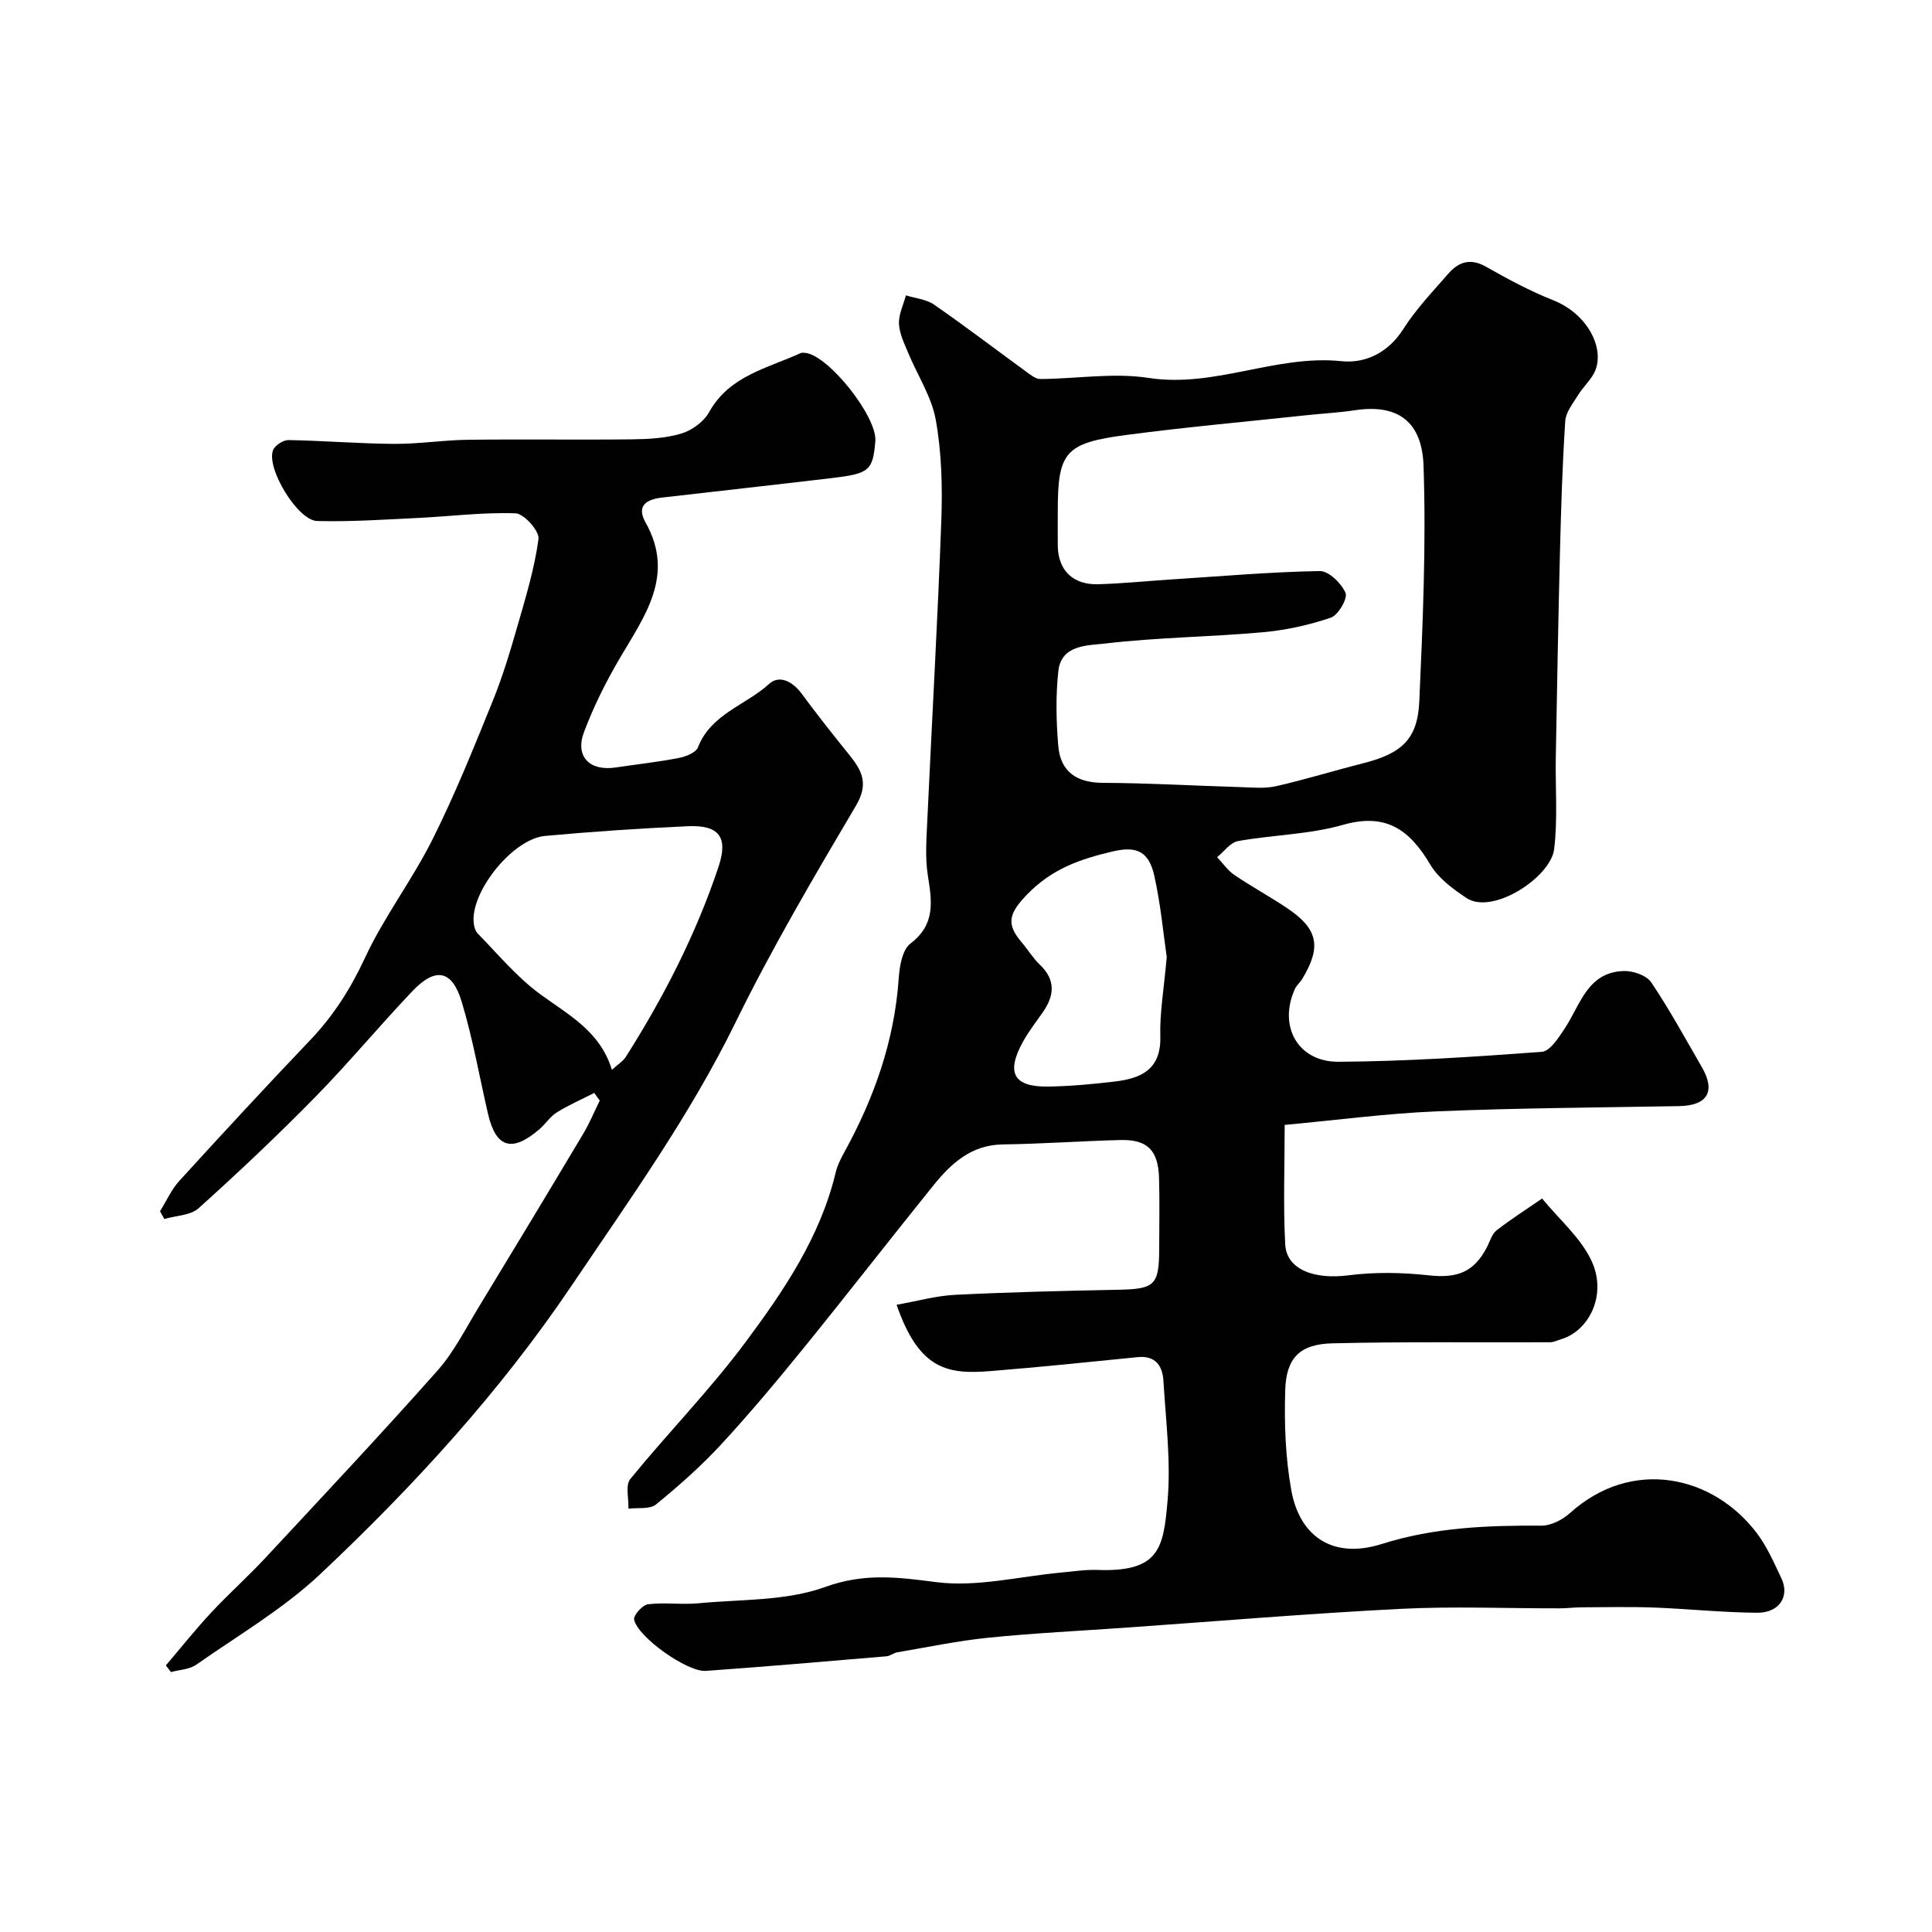
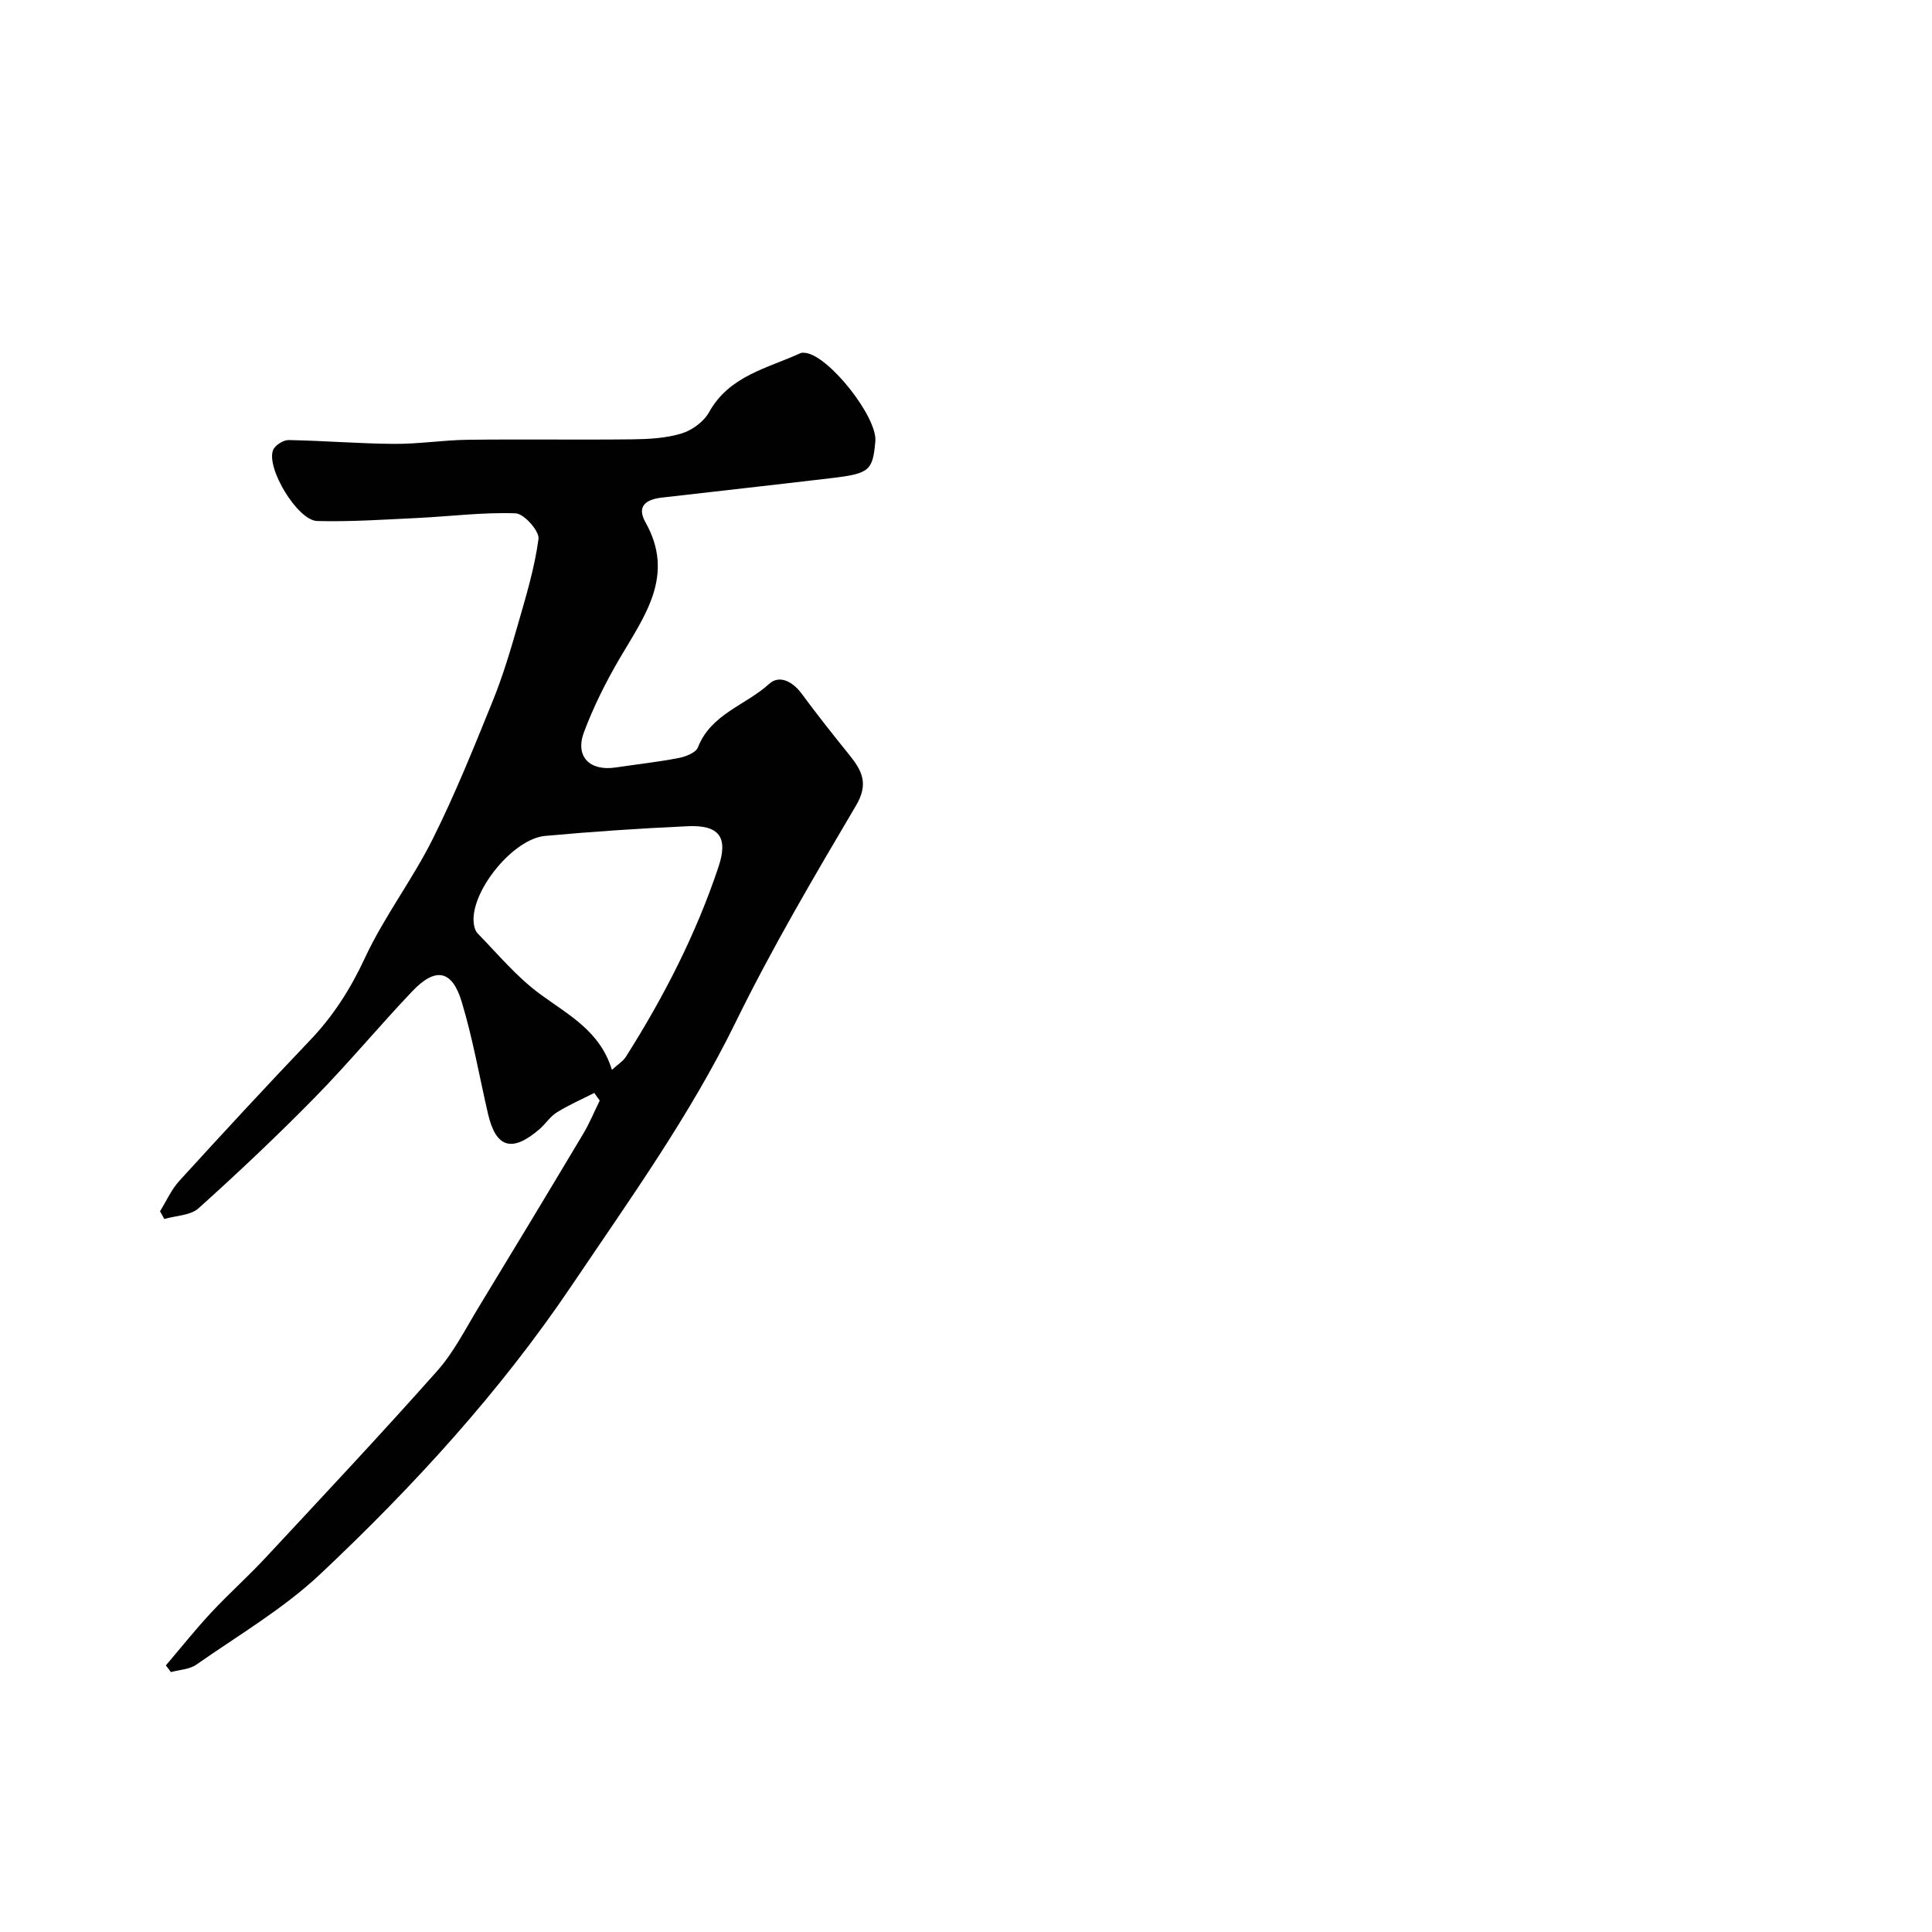
<svg xmlns="http://www.w3.org/2000/svg" enable-background="new 0 0 400 400" viewBox="0 0 400 400">
  <g fill="#010102">
-     <path d="m185.63 270.14c4.26-.75 8.16-1.86 12.11-2.06 11.25-.56 22.52-.83 33.79-1.05 7.57-.15 8.46-.94 8.47-8.58 0-4.83.11-9.67-.03-14.5-.16-5.82-2.41-8.07-8.05-7.92-8.1.21-16.19.8-24.29.91-6.52.09-10.67 3.9-14.35 8.45-8.95 11.09-17.68 22.35-26.66 33.42-5.59 6.89-11.29 13.72-17.31 20.24-4.14 4.48-8.76 8.57-13.49 12.43-1.29 1.05-3.77.63-5.71.88.08-2.09-.67-4.86.39-6.15 7.79-9.56 16.48-18.42 23.83-28.3 7.96-10.69 15.52-21.85 18.7-35.2.33-1.4 1.01-2.75 1.71-4.03 6.21-11.27 10.44-23.14 11.33-36.11.17-2.51.74-5.94 2.43-7.22 5.26-4.01 4.43-8.79 3.59-14.16-.59-3.77-.26-7.71-.09-11.56.95-20.63 2.14-41.26 2.89-61.9.25-6.91.07-13.98-1.14-20.76-.86-4.84-3.82-9.29-5.74-13.96-.8-1.94-1.81-3.97-1.89-5.99-.08-1.93.92-3.91 1.44-5.87 1.96.62 4.22.8 5.83 1.92 6.44 4.46 12.67 9.22 19.01 13.83.91.66 1.99 1.58 2.99 1.57 7.47-.04 15.11-1.35 22.38-.23 13.73 2.13 26.38-4.87 39.98-3.46 4.92.51 9.69-1.75 12.8-6.67 2.62-4.13 6.08-7.74 9.31-11.45 2.13-2.45 4.58-3.27 7.8-1.44 4.49 2.55 9.08 5.02 13.87 6.92 7.62 3.02 11.01 10.7 8.4 15.3-.87 1.53-2.23 2.78-3.16 4.29-1.06 1.73-2.57 3.56-2.7 5.43-.59 8.94-.86 17.9-1.09 26.85-.36 14.26-.61 28.52-.87 42.78-.11 6.34.42 12.76-.34 19.02-.7 5.8-12.76 13.72-18.17 10.1-2.8-1.87-5.81-4.09-7.47-6.89-4.24-7.17-9.12-10.81-18.09-8.24-6.99 2-14.52 2.06-21.74 3.36-1.58.29-2.88 2.18-4.31 3.33 1.18 1.24 2.19 2.74 3.57 3.68 3.51 2.38 7.25 4.42 10.78 6.77 6.57 4.37 7.34 8.06 3.24 14.81-.42.7-1.13 1.25-1.46 1.98-3.52 7.67.52 15.17 9.03 15.12 14.03-.09 28.07-1.02 42.07-2.06 1.7-.13 3.48-2.93 4.73-4.82 3.25-4.9 4.7-11.69 12.23-11.91 1.92-.06 4.71.89 5.68 2.33 3.8 5.64 7.06 11.65 10.48 17.55 2.93 5.06 1.18 7.98-4.71 8.09-16.77.3-33.54.39-50.3 1.09-10.31.43-20.59 1.81-31.35 2.8 0 8.48-.32 16.62.11 24.73.28 5.25 6.05 7.32 13.1 6.41 5.44-.7 11.1-.6 16.57 0 5.94.66 9.44-.62 12.16-5.95.59-1.16.98-2.63 1.93-3.36 3.03-2.35 6.27-4.41 9.43-6.59 3.54 4.36 8.16 8.23 10.35 13.18 3.04 6.86-.63 14.19-6.38 15.94-.77.23-1.54.63-2.31.64-15.02.07-30.05-.14-45.06.22-6.74.16-9.59 2.99-9.79 9.71-.21 6.9.04 13.95 1.26 20.71 1.77 9.78 8.8 14.26 18.68 11.14 10.94-3.46 21.91-3.87 33.12-3.81 1.99.01 4.37-1.23 5.91-2.62 12.8-11.52 29.57-7.83 38.65 4.14 2.13 2.81 3.58 6.16 5.11 9.38 1.77 3.72-.42 7.16-5.01 7.13-7.09-.04-14.18-.8-21.27-1.07-5.05-.19-10.11-.07-15.17-.05-1.49.01-2.98.21-4.46.21-11 .02-22.02-.45-32.99.11-18.92.96-37.8 2.55-56.7 3.88-9.53.67-19.09 1.13-28.59 2.09-6.32.64-12.57 1.96-18.84 3.02-.78.13-1.5.77-2.27.83-12.46 1.05-24.92 2.13-37.39 3.02-3.83.28-14.16-7.04-14.84-10.63-.17-.89 1.74-3.02 2.86-3.16 3.45-.43 7.01.12 10.47-.21 8.8-.84 18.12-.44 26.21-3.37s14.98-2.05 22.98-1.01c8.44 1.09 17.31-1.2 25.99-1.99 2.46-.22 4.93-.62 7.39-.53 12.87.47 13.69-4.49 14.54-14.31.71-8.18-.35-16.52-.85-24.78-.18-3.03-1.53-5.35-5.32-4.97-10.13 1.02-20.26 2.06-30.4 2.88-8.85.72-14.83-.13-19.53-13.72zm33.37-164.23c0 2.33-.02 4.67 0 7 .04 5.11 3.09 8.2 8.36 8.05 5.1-.15 10.19-.67 15.28-1 10.2-.66 20.39-1.55 30.6-1.73 1.85-.03 4.49 2.54 5.34 4.53.49 1.14-1.52 4.6-3.05 5.12-4.56 1.55-9.39 2.61-14.19 3.03-10.84.97-21.77 1.05-32.56 2.33-3.5.42-9.05.17-9.66 5.69-.56 5.1-.45 10.34-.02 15.47.46 5.5 3.92 7.66 9.28 7.68 9.45.04 18.91.6 28.36.88 2.49.07 5.08.35 7.46-.19 6.02-1.36 11.92-3.2 17.9-4.71 8.07-2.04 11.39-4.93 11.75-12.84.73-16.24 1.43-32.54.88-48.77-.3-9.01-5.16-12.87-14.16-11.52-3.41.51-6.86.69-10.29 1.06-12.38 1.33-24.8 2.44-37.14 4.07-12.7 1.68-14.14 3.55-14.14 15.85zm22.56 92.22c-.67-4.54-1.23-10.74-2.56-16.76-1.13-5.1-3.66-6.25-8.58-5.1-6.61 1.56-12.53 3.51-17.75 8.9-3.93 4.06-4.34 6.19-1.1 9.98 1.27 1.49 2.29 3.22 3.7 4.56 3.38 3.21 3.03 6.47.57 9.96-1.4 1.99-2.91 3.94-4.08 6.07-3.52 6.4-1.89 9.33 5.27 9.22 4.59-.07 9.19-.5 13.76-1.04 5.46-.64 9.63-2.49 9.44-9.34-.14-4.89.75-9.81 1.33-16.45z" />
    <path d="m123.04 226.28c-2.59 1.32-5.28 2.49-7.74 4.02-1.38.85-2.33 2.37-3.58 3.46-5.69 4.92-9.04 3.93-10.68-3.14-1.8-7.77-3.16-15.66-5.47-23.27-1.99-6.56-5.42-7.16-10.21-2.12-6.83 7.18-13.17 14.84-20.1 21.91-7.78 7.93-15.88 15.58-24.14 23.01-1.68 1.51-4.7 1.52-7.1 2.23-.3-.53-.59-1.07-.89-1.6 1.32-2.12 2.35-4.49 4.01-6.31 8.92-9.78 17.91-19.51 27.05-29.09 4.81-5.04 8.38-10.63 11.35-17.02 3.95-8.52 9.79-16.14 14-24.56 4.65-9.28 8.53-18.95 12.44-28.58 2.08-5.11 3.67-10.43 5.19-15.73 1.7-5.91 3.51-11.85 4.32-17.91.22-1.62-3-5.24-4.74-5.3-6.73-.25-13.49.63-20.24.96-6.94.33-13.9.81-20.84.63-4.06-.1-10.62-10.99-9.13-14.69.4-.99 2.12-2.09 3.22-2.07 7.27.13 14.54.74 21.81.79 5.1.04 10.2-.79 15.3-.85 11.33-.14 22.67.04 34-.09 3.43-.04 6.99-.23 10.23-1.21 2.18-.66 4.61-2.44 5.7-4.4 4.2-7.57 12.06-9.08 18.95-12.24.28-.13.66-.08.99-.05 4.84.53 14.94 13.3 14.49 18.31-.54 6.06-1.2 6.68-9.01 7.61-11.72 1.39-23.45 2.69-35.18 4.04-3.12.36-5.35 1.65-3.4 5.12 6.19 10.99-.18 19.37-5.35 28.19-2.85 4.87-5.41 9.99-7.39 15.27-1.88 5.03 1.18 8.1 6.55 7.3 4.35-.65 8.73-1.13 13.04-1.96 1.47-.28 3.58-1.1 4.01-2.21 2.7-6.93 9.89-8.71 14.73-13.13 2.13-1.95 4.89-.5 6.74 2.01 3.2 4.34 6.55 8.57 9.94 12.77 2.61 3.24 3.95 5.95 1.32 10.4-8.72 14.76-17.44 29.57-24.97 44.95-9.46 19.31-21.9 36.62-33.82 54.31-14.89 22.1-32.8 41.66-52.12 59.85-7.66 7.21-16.98 12.67-25.66 18.75-1.42 1-3.5 1.06-5.27 1.55-.35-.46-.7-.93-1.05-1.39 3.12-3.66 6.12-7.43 9.39-10.94 3.62-3.89 7.6-7.43 11.22-11.32 11.94-12.83 23.95-25.62 35.59-38.73 3.42-3.85 5.81-8.65 8.52-13.1 7.27-11.95 14.5-23.93 21.67-35.94 1.32-2.2 2.3-4.6 3.44-6.91-.4-.53-.76-1.05-1.13-1.58zm3.65-4.78c1.26-1.16 2.3-1.78 2.89-2.7 7.86-12.41 14.54-25.41 19.19-39.37 2.03-6.1.13-8.67-6.4-8.37-9.85.45-19.71 1.11-29.53 2.01-6.48.6-14.98 10.93-14.8 17.5.03.91.26 2.08.85 2.68 4.18 4.28 8.07 8.99 12.84 12.5 5.88 4.34 12.5 7.67 14.96 15.75z" />
  </g>
</svg>